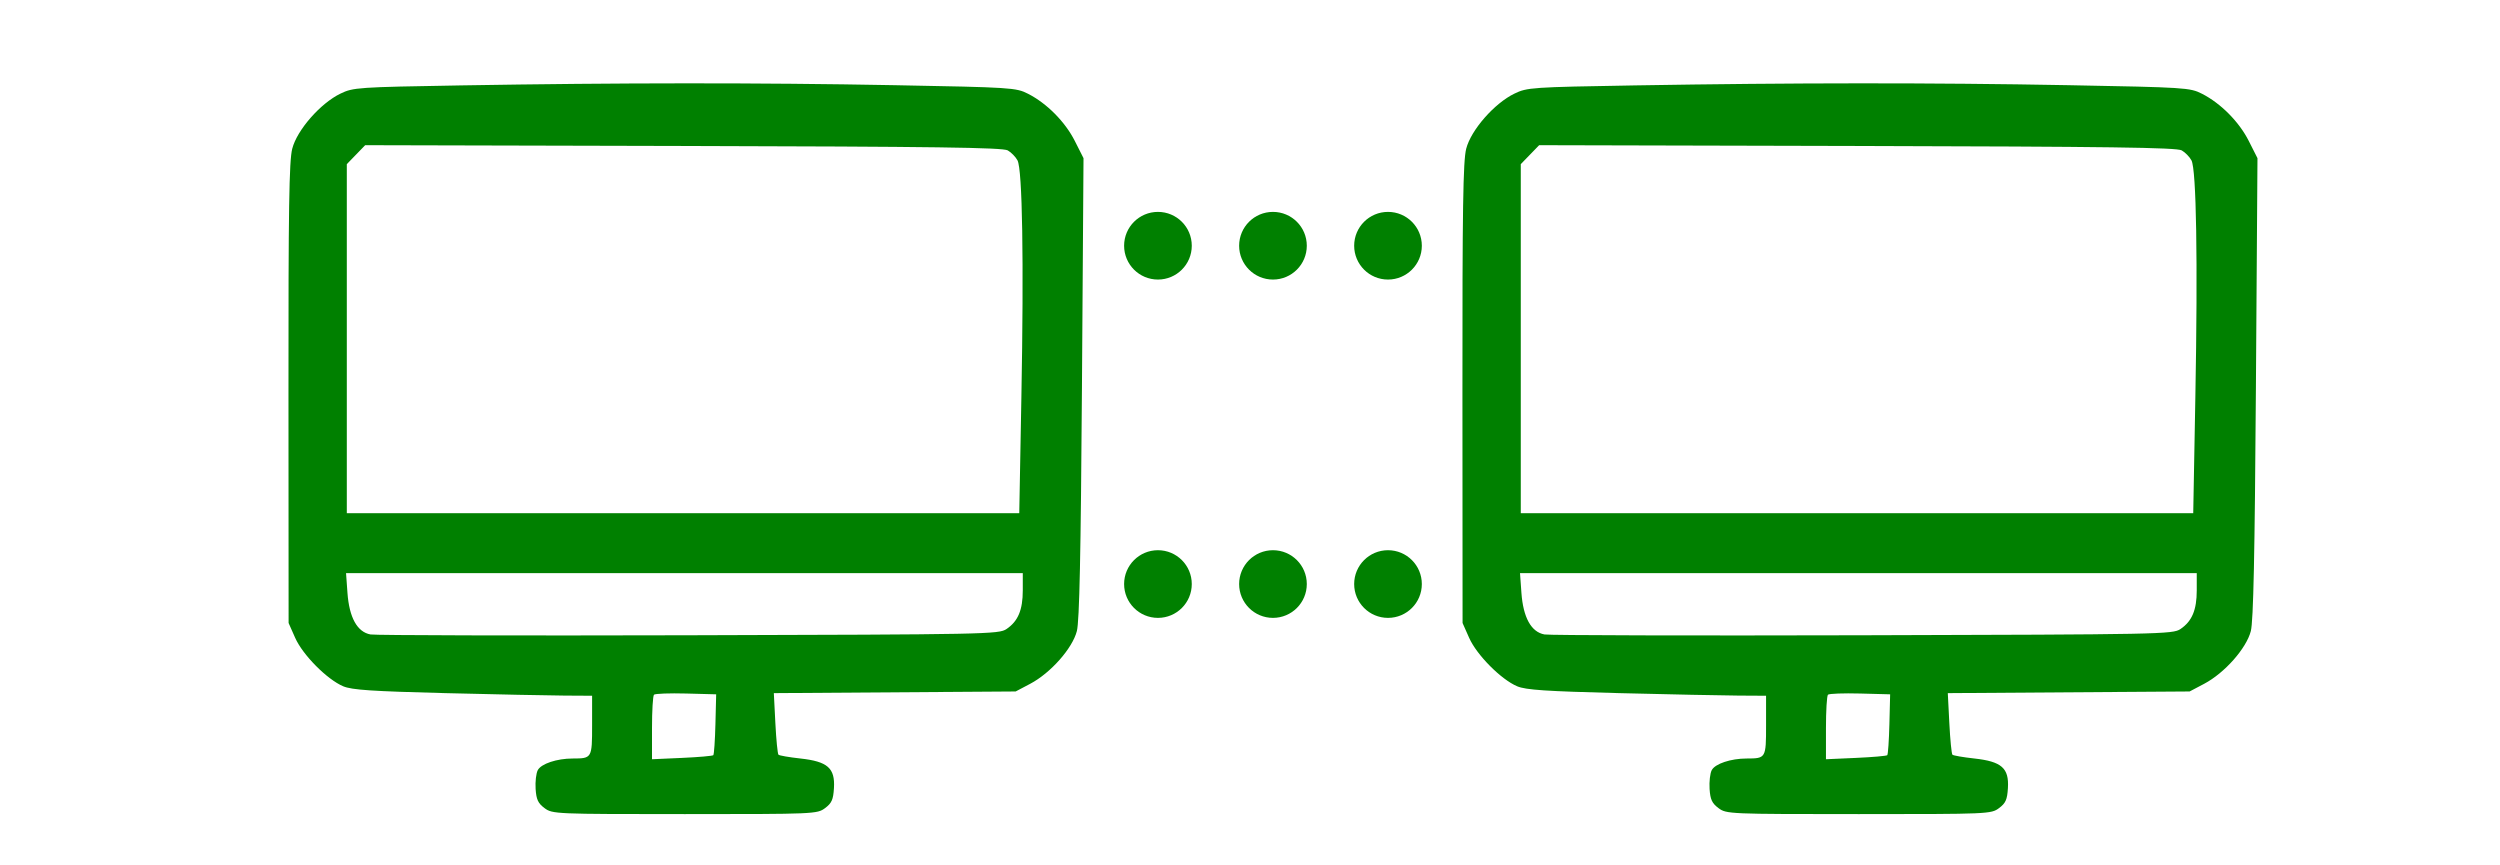
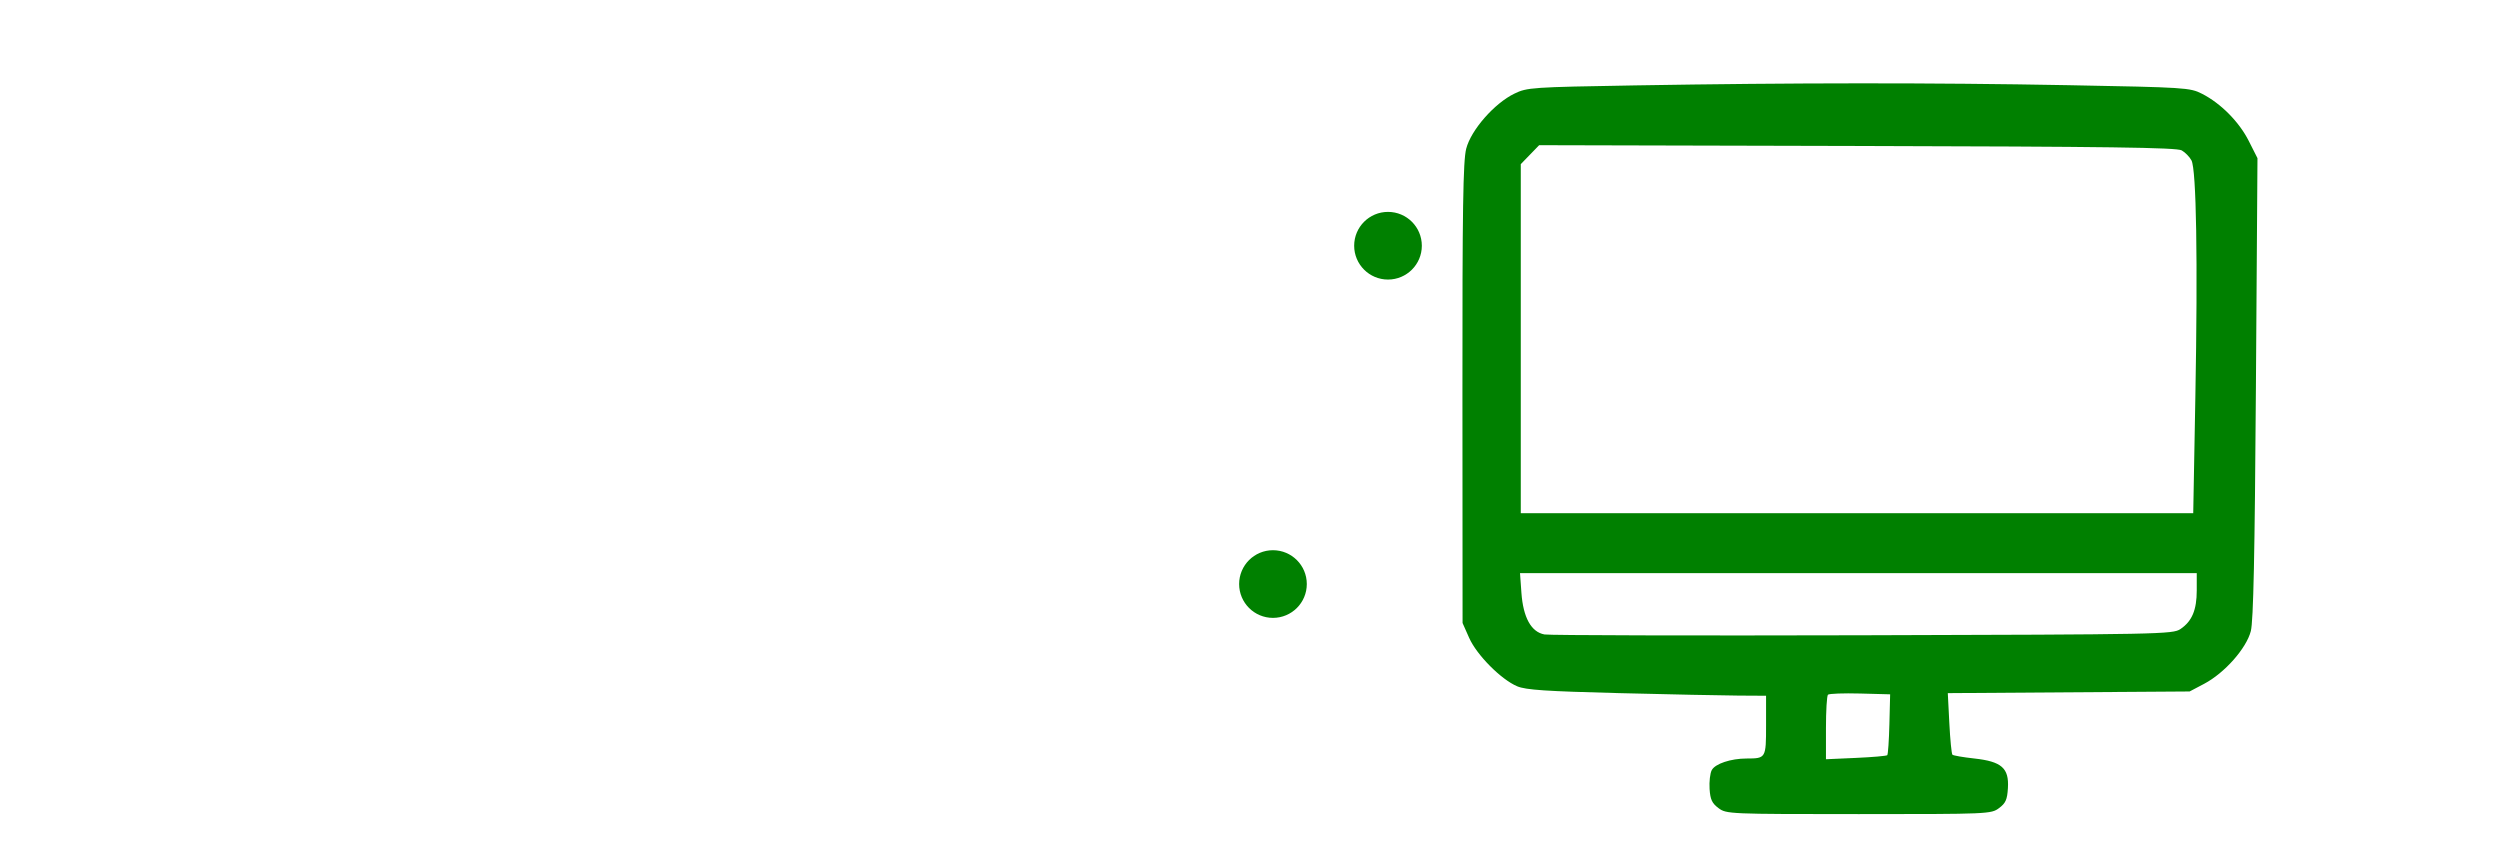
<svg xmlns="http://www.w3.org/2000/svg" width="390" height="135" viewBox="0 0 300 135" fill="none">
-   <path fill-rule="evenodd" clip-rule="evenodd" d="M26.88 13.323C10.752 13.597 10.102 13.641 8.101 14.61C4.98 16.12 1.337 20.285 0.589 23.198C0.099 25.105 -0.015 32.501 0.002 61.378L0.022 97.192L1.048 99.506C2.23 102.172 6.023 105.996 8.541 107.061C9.883 107.629 13.035 107.84 24.453 108.128C32.284 108.325 40.644 108.498 43.029 108.512L47.368 108.537V113.161C47.368 118.28 47.342 118.322 44.328 118.327C41.87 118.331 39.427 119.145 38.895 120.139C38.635 120.626 38.482 121.948 38.556 123.077C38.665 124.728 38.938 125.314 39.947 126.065C41.181 126.984 41.57 127 61.828 127C82.089 127 82.475 126.984 83.709 126.065C84.745 125.294 84.989 124.746 85.097 122.936C85.283 119.82 84.115 118.793 79.855 118.325C78.11 118.134 76.573 117.868 76.44 117.734C76.306 117.6 76.088 115.384 75.957 112.809L75.718 108.129L94.58 107.999L113.442 107.869L115.708 106.674C118.894 104.993 122.301 101.145 122.991 98.446C123.392 96.876 123.605 86.706 123.784 60.488L124.028 24.674L122.67 21.988C121.159 19 118.311 16.125 115.377 14.629C113.505 13.674 112.828 13.63 94.532 13.289C73.309 12.893 51.626 12.904 26.88 13.323ZM112.208 23.46C112.753 23.772 113.438 24.472 113.729 25.017C114.495 26.447 114.728 40.597 114.337 61.934L114.005 80.063H61.554H9.102V52.835V25.606L10.535 24.128L11.968 22.649L61.593 22.772C100.773 22.868 111.426 23.013 112.208 23.46ZM114.554 92.098C114.554 95.159 113.819 96.907 112.019 98.127C110.816 98.942 109.062 98.976 62.496 99.101C35.944 99.172 13.581 99.115 12.8 98.975C10.731 98.602 9.479 96.341 9.203 92.478L8.983 89.406H61.769H114.554V92.098ZM66.607 112.953C66.543 115.504 66.394 117.69 66.275 117.809C66.156 117.928 63.955 118.119 61.385 118.233L56.712 118.441V113.563C56.712 110.88 56.851 108.545 57.022 108.374C57.193 108.204 59.446 108.12 62.028 108.189L66.723 108.314L66.607 112.953Z" fill="green" />
  <path fill-rule="evenodd" clip-rule="evenodd" d="M210.018 13.323C193.891 13.597 193.24 13.641 191.24 14.61C188.119 16.12 184.476 20.285 183.728 23.198C183.238 25.105 183.124 32.501 183.14 61.378L183.161 97.192L184.187 99.506C185.369 102.172 189.162 105.996 191.68 107.061C193.022 107.629 196.174 107.84 207.592 108.128C215.423 108.325 223.782 108.498 226.168 108.512L230.506 108.537V113.161C230.506 118.28 230.481 118.322 227.467 118.327C225.008 118.331 222.565 119.145 222.034 120.139C221.773 120.626 221.621 121.948 221.695 123.077C221.803 124.728 222.076 125.314 223.086 126.065C224.32 126.984 224.708 127 244.967 127C265.228 127 265.613 126.984 266.848 126.065C267.884 125.294 268.127 124.746 268.236 122.936C268.422 119.82 267.254 118.793 262.993 118.325C261.249 118.134 259.712 117.868 259.578 117.734C259.444 117.6 259.227 115.384 259.096 112.809L258.857 108.129L277.719 107.999L296.581 107.869L298.846 106.674C302.033 104.993 305.439 101.145 306.13 98.446C306.531 96.876 306.743 86.706 306.922 60.488L307.166 24.674L305.808 21.988C304.297 19 301.449 16.125 298.516 14.629C296.643 13.674 295.967 13.63 277.671 13.289C256.448 12.893 234.765 12.904 210.018 13.323ZM295.347 23.46C295.892 23.772 296.576 24.472 296.868 25.017C297.634 26.447 297.867 40.597 297.476 61.934L297.144 80.063H244.693H192.241V52.835V25.606L193.674 24.128L195.107 22.649L244.731 22.772C283.911 22.868 294.565 23.013 295.347 23.46ZM297.693 92.098C297.693 95.159 296.958 96.907 295.157 98.127C293.955 98.942 292.201 98.976 245.635 99.101C219.082 99.172 196.719 99.115 195.939 98.975C193.87 98.602 192.618 96.341 192.341 92.478L192.121 89.406H244.907H297.693V92.098ZM249.746 112.953C249.682 115.504 249.533 117.69 249.413 117.809C249.294 117.928 247.094 118.119 244.524 118.233L239.85 118.441V113.563C239.85 110.88 239.99 108.545 240.161 108.374C240.332 108.204 242.584 108.12 245.166 108.189L249.862 108.314L249.746 112.953Z" fill="green" />
-   <circle cx="135.639" cy="38.333" r="5.278" fill="green" />
  <circle cx="171.528" cy="38.333" r="5.278" fill="green" />
-   <circle cx="153.583" cy="38.333" r="5.278" fill="green" />
-   <circle cx="135.639" cy="91.111" r="5.278" fill="green" />
-   <circle cx="171.528" cy="91.111" r="5.278" fill="green" />
  <circle cx="153.583" cy="91.111" r="5.278" fill="green" />
</svg>